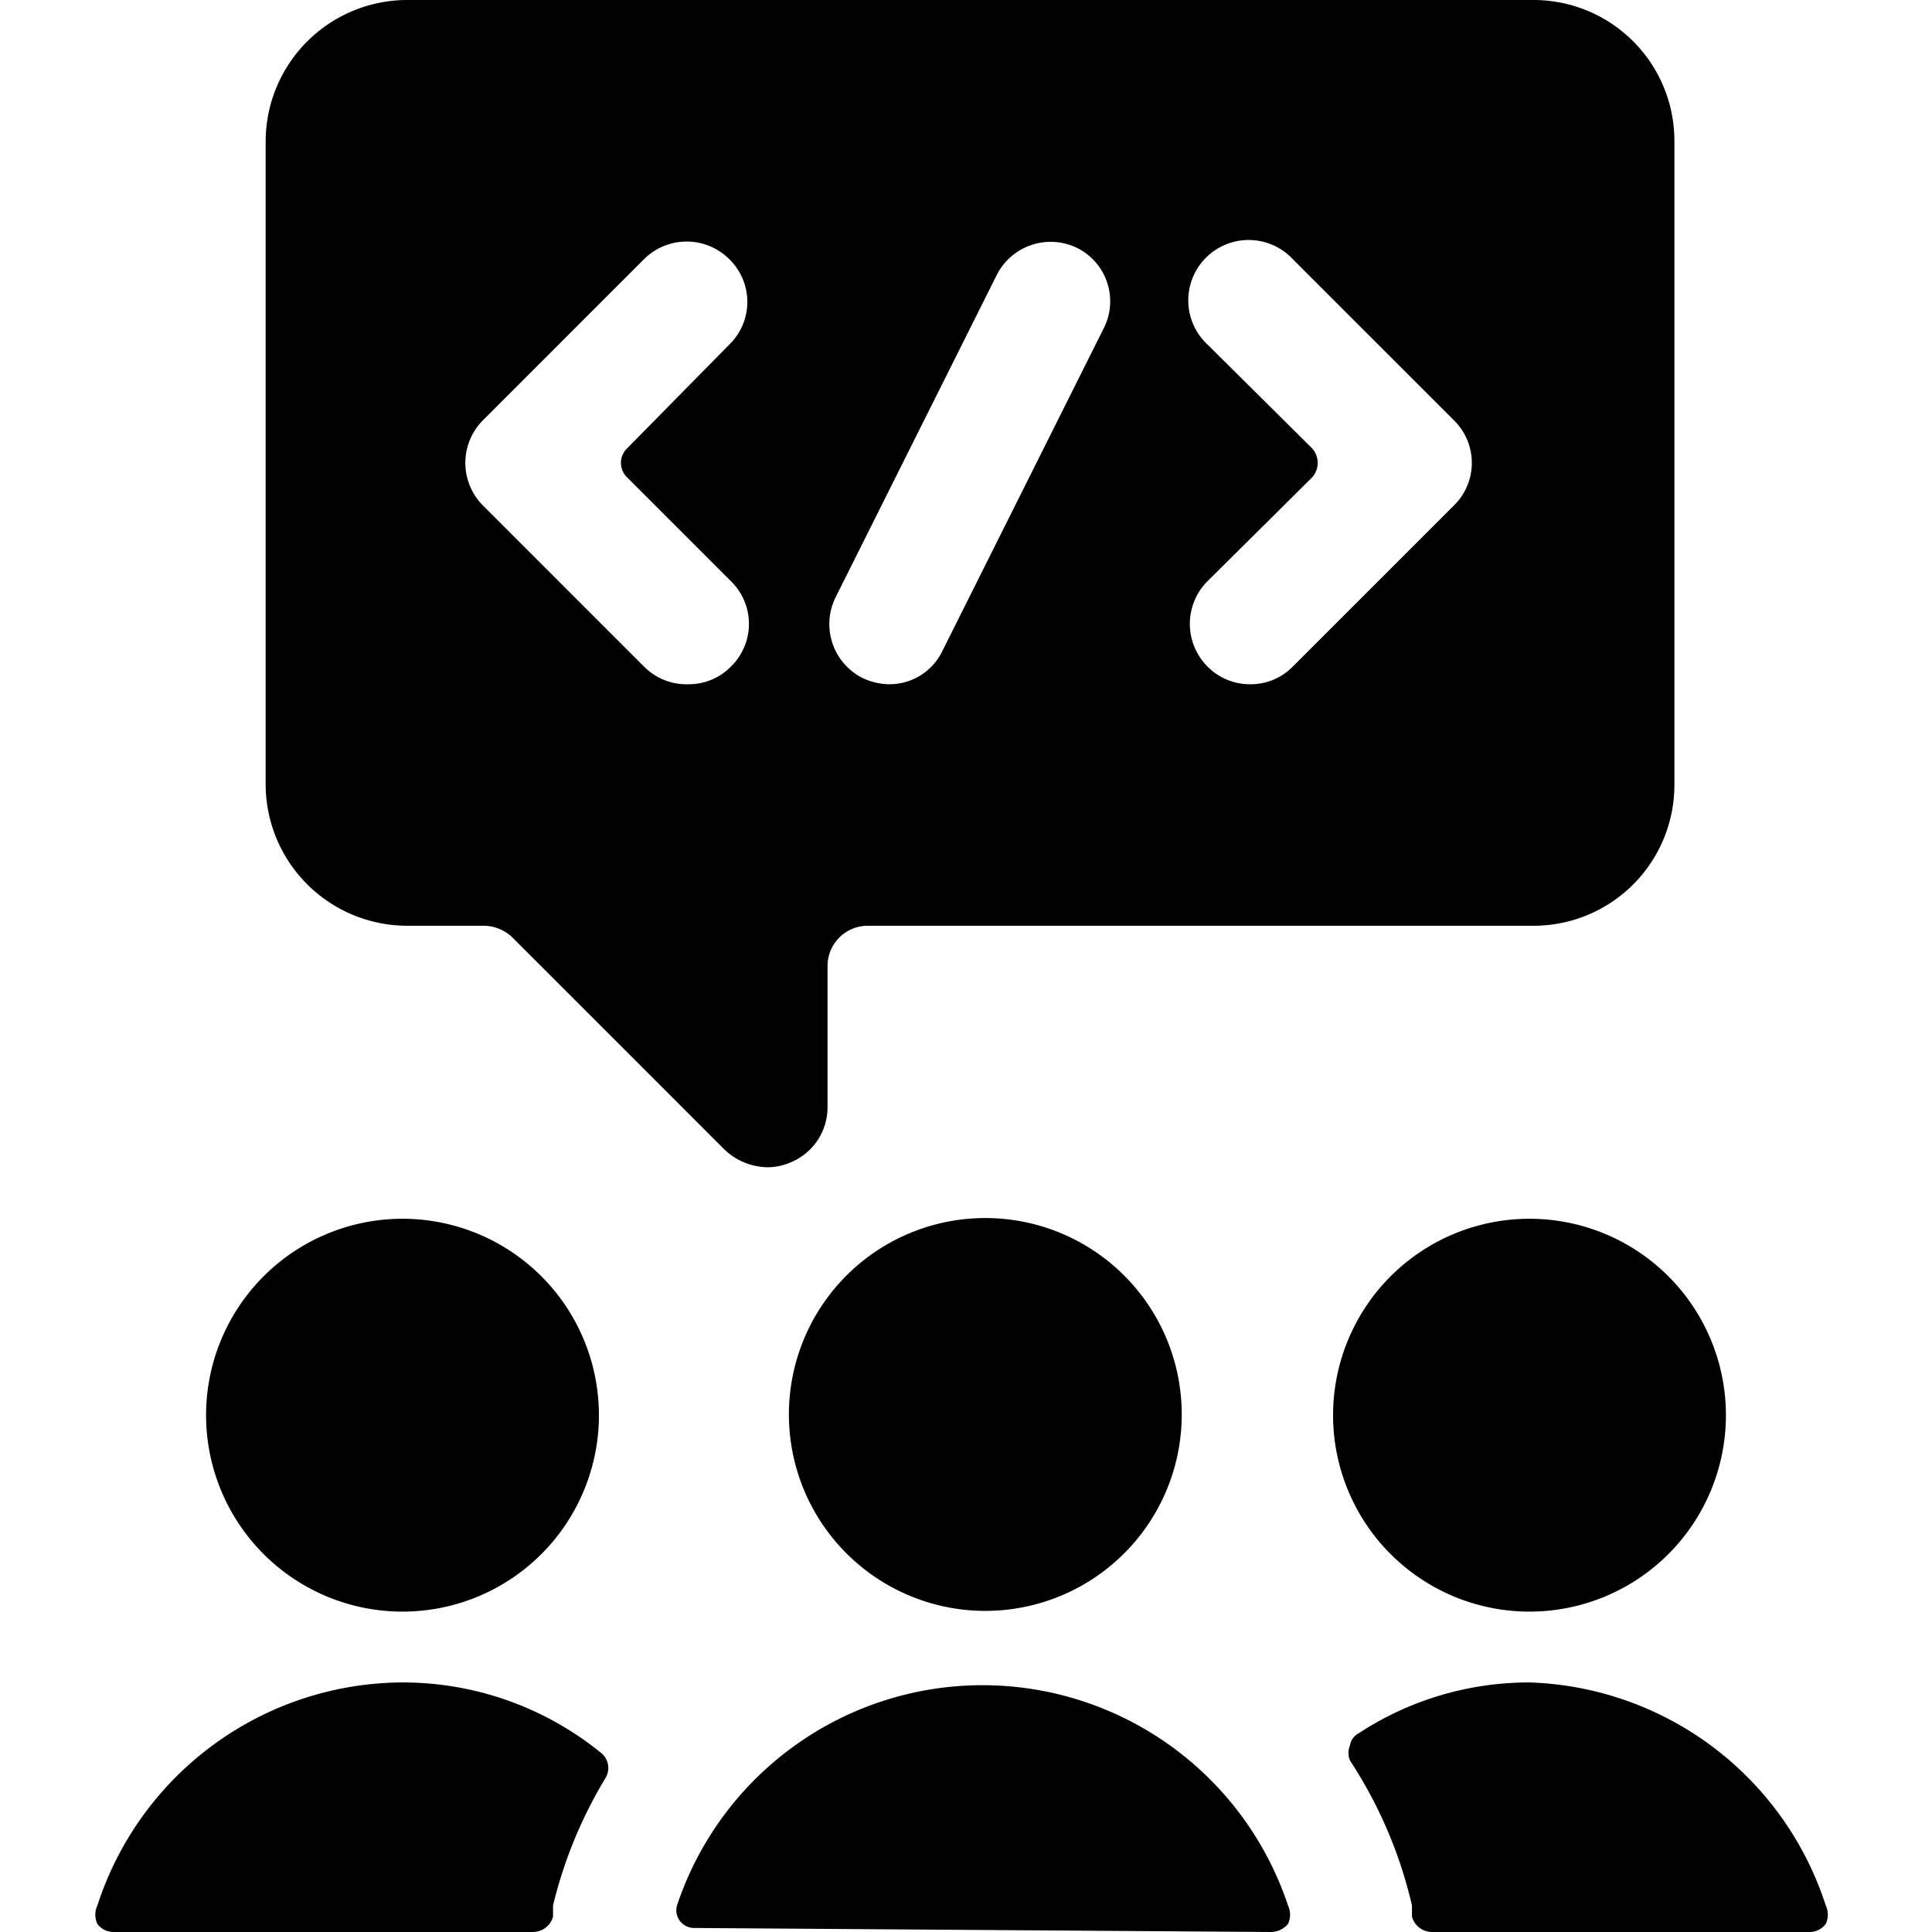
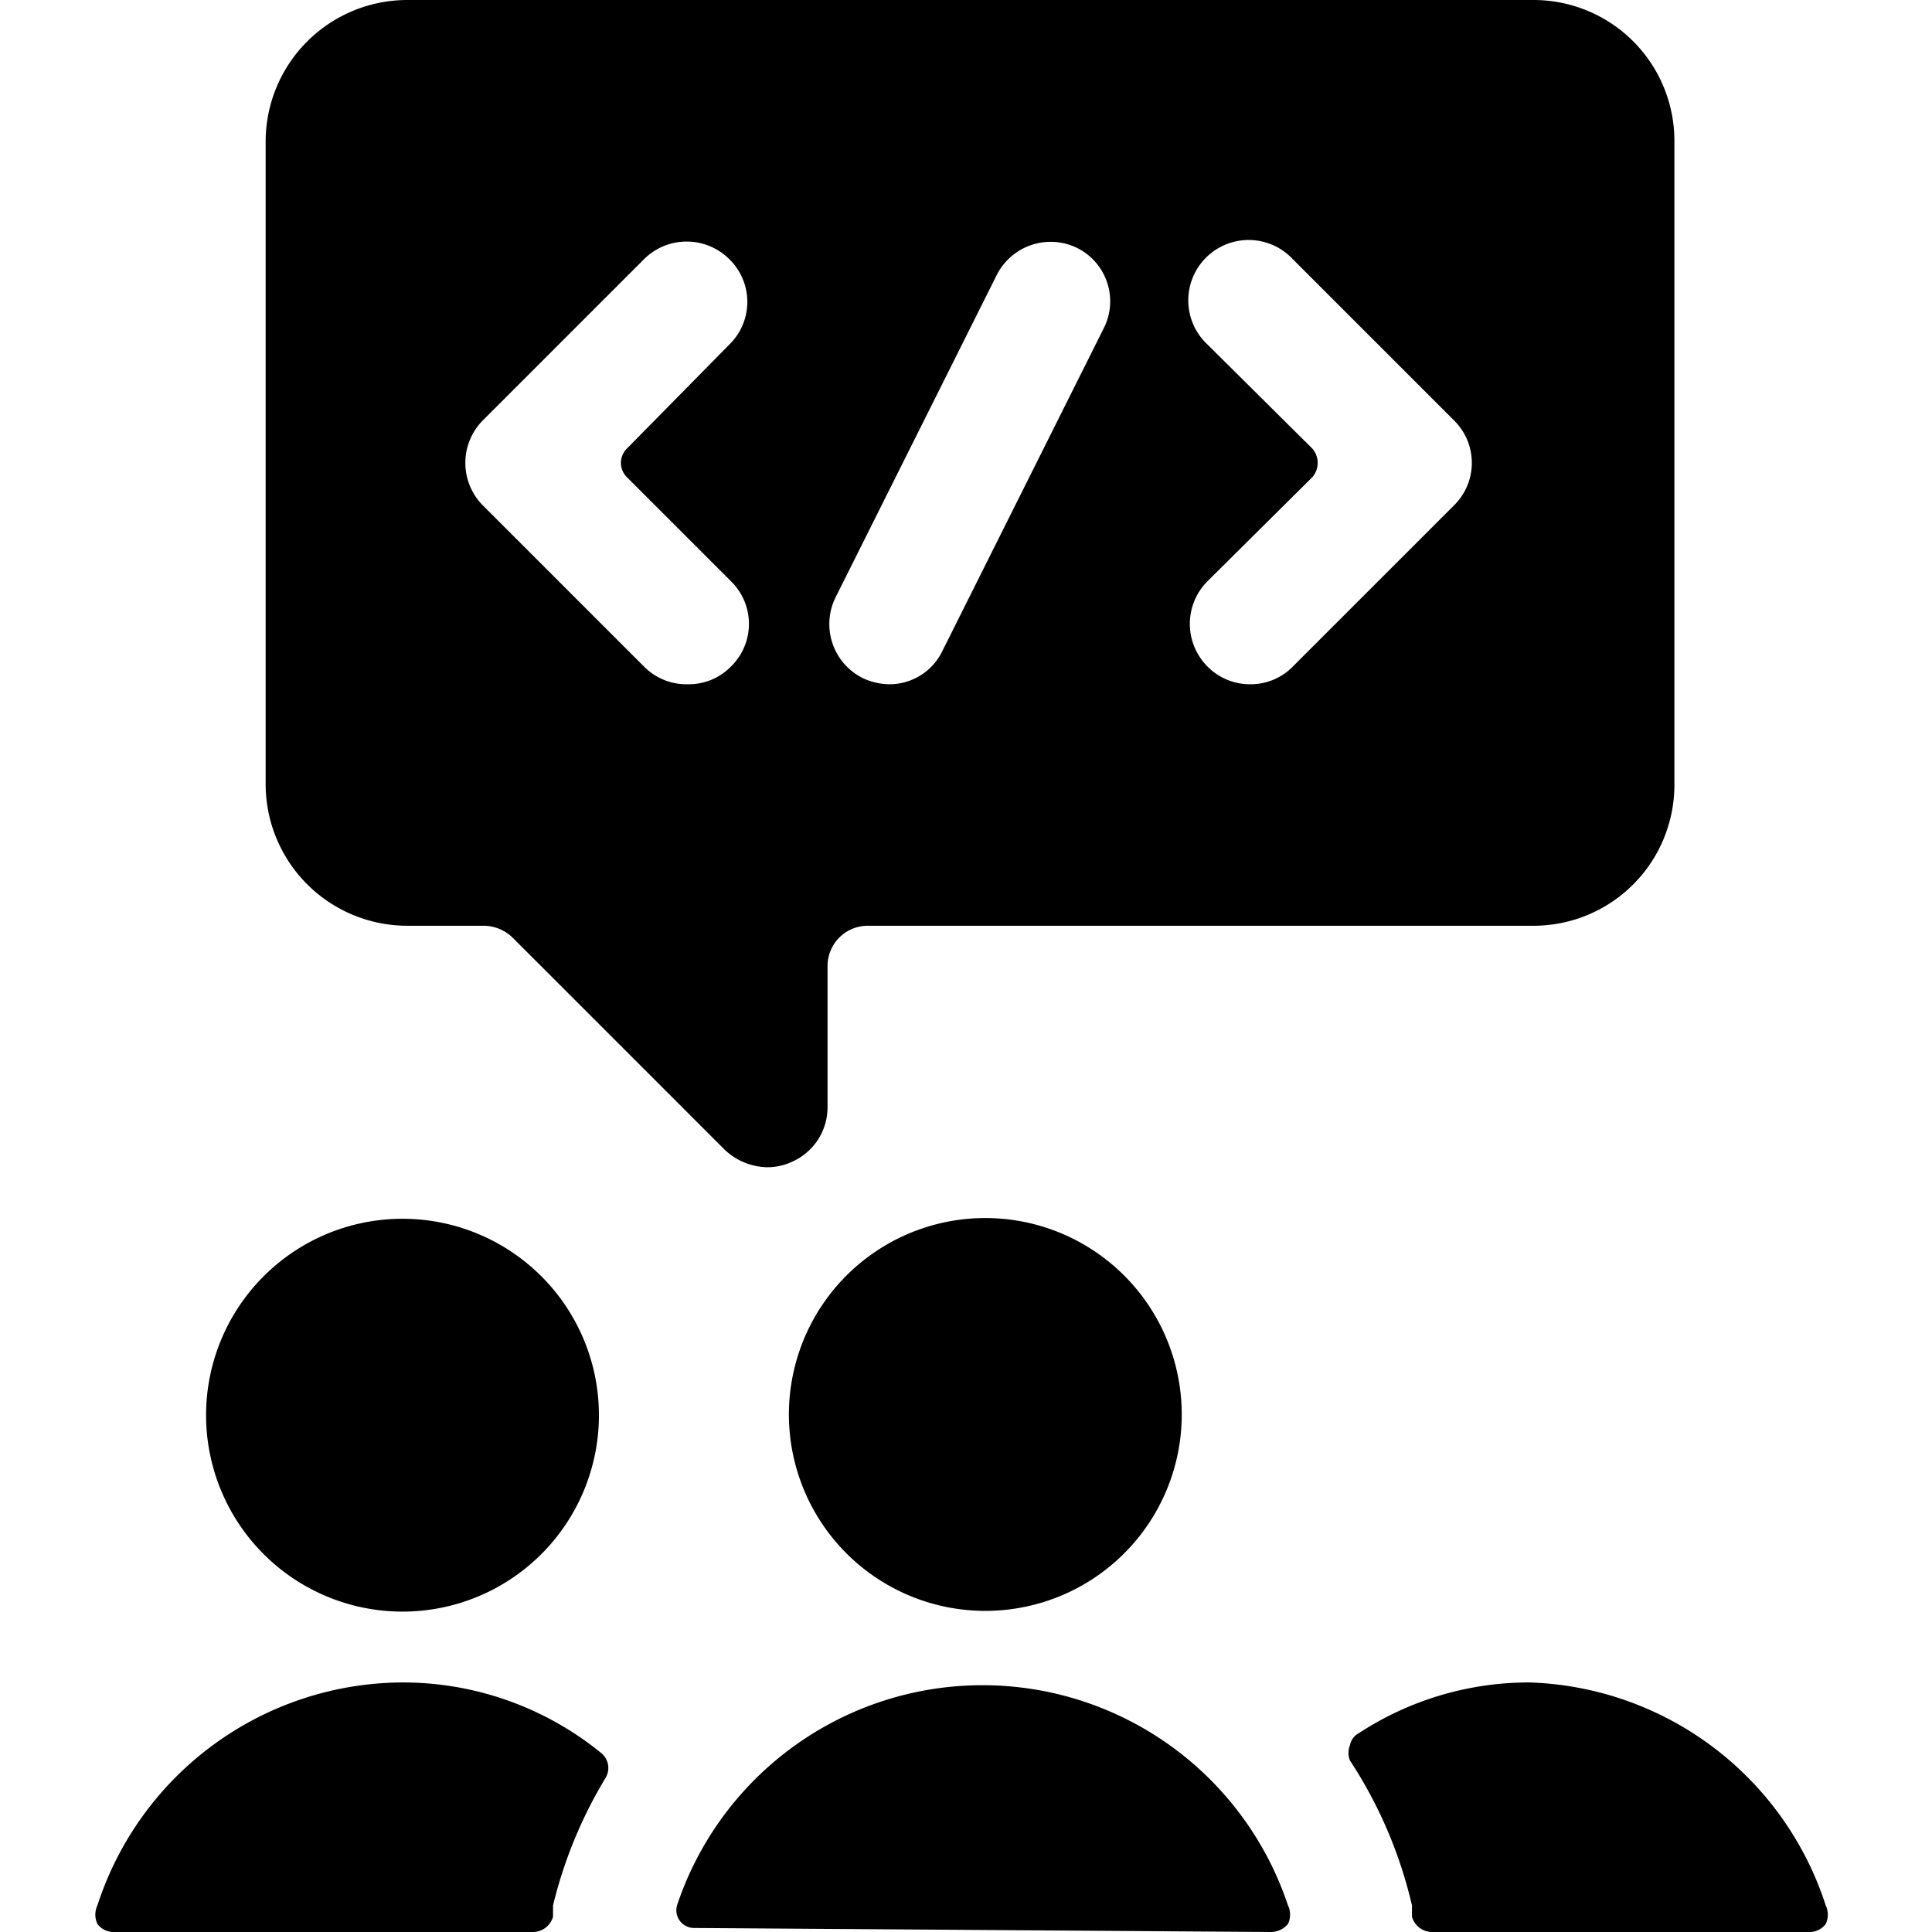
<svg xmlns="http://www.w3.org/2000/svg" viewBox="0 0 24 24">
  <g>
    <path d="M7.52 22.09a0.24 0.24 0 0 0 -0.06 -0.32A3.9 3.9 0 0 0 5 20.9a4 4 0 0 0 -3.79 2.77 0.27 0.27 0 0 0 0 0.23 0.25 0.25 0 0 0 0.2 0.1h5.21a0.26 0.26 0 0 0 0.25 -0.19l0 -0.14a5.6 5.6 0 0 1 0.65 -1.58Z" fill="#000000" stroke-width="1" />
    <path d="M19 20.9a3.86 3.86 0 0 0 -2.12 0.63 0.21 0.21 0 0 0 -0.11 0.15 0.25 0.25 0 0 0 0 0.19 5.57 5.57 0 0 1 0.77 1.8l0 0.14a0.26 0.26 0 0 0 0.25 0.19h4.69a0.25 0.25 0 0 0 0.2 -0.1 0.27 0.27 0 0 0 0 -0.23A4 4 0 0 0 19 20.9Z" fill="#000000" stroke-width="1" />
    <path d="M15.79 24a0.28 0.28 0 0 0 0.21 -0.1 0.27 0.27 0 0 0 0 -0.23 4 4 0 0 0 -7.59 0 0.22 0.22 0 0 0 0.21 0.28Z" fill="#000000" stroke-width="1" />
    <path d="M2.56 17.58a2.44 2.44 0 1 0 4.88 0 2.44 2.44 0 1 0 -4.88 0" fill="#000000" stroke-width="1" />
-     <path d="M16.56 17.58a2.44 2.44 0 1 0 4.88 0 2.44 2.44 0 1 0 -4.88 0" fill="#000000" stroke-width="1" />
    <path d="M13.61 19.59a2.44 2.44 0 1 0 -2.74 0 2.44 2.44 0 0 0 2.74 0Z" fill="#000000" stroke-width="1" />
    <path d="M20.8 1.75A1.75 1.75 0 0 0 19.05 0h-14A1.76 1.76 0 0 0 3.3 1.75v8a1.76 1.76 0 0 0 1.75 1.75H6a0.52 0.52 0 0 1 0.36 0.14L9 14.28a0.79 0.79 0 0 0 0.53 0.22 0.72 0.72 0 0 0 0.29 -0.06 0.74 0.74 0 0 0 0.46 -0.69V12a0.5 0.5 0 0 1 0.5 -0.5h8.25a1.75 1.75 0 0 0 1.77 -1.75ZM15 4.28a0.75 0.75 0 1 1 1.06 -1.06l2 2a0.74 0.74 0 0 1 0 1.06l-2 2a0.73 0.73 0 0 1 -0.53 0.22 0.74 0.74 0 0 1 -0.53 -0.22 0.75 0.75 0 0 1 0 -1.06l1.3 -1.29a0.27 0.27 0 0 0 0 -0.36Zm-4.62 3.14 2 -4a0.75 0.75 0 0 1 1 -0.34 0.74 0.74 0 0 1 0.33 1l-2 4a0.73 0.73 0 0 1 -0.67 0.42 0.8 0.8 0 0 1 -0.33 -0.08 0.75 0.75 0 0 1 -0.33 -1ZM6 5.22l2 -2a0.75 0.75 0 0 1 1.06 0 0.74 0.74 0 0 1 0 1.06L7.79 5.57a0.25 0.25 0 0 0 0 0.36l1.29 1.29a0.74 0.74 0 0 1 0 1.06 0.73 0.73 0 0 1 -0.53 0.22 0.74 0.74 0 0 1 -0.55 -0.22l-2 -2a0.75 0.75 0 0 1 0 -1.06Z" fill="#000000" stroke-width="1" />
  </g>
</svg>